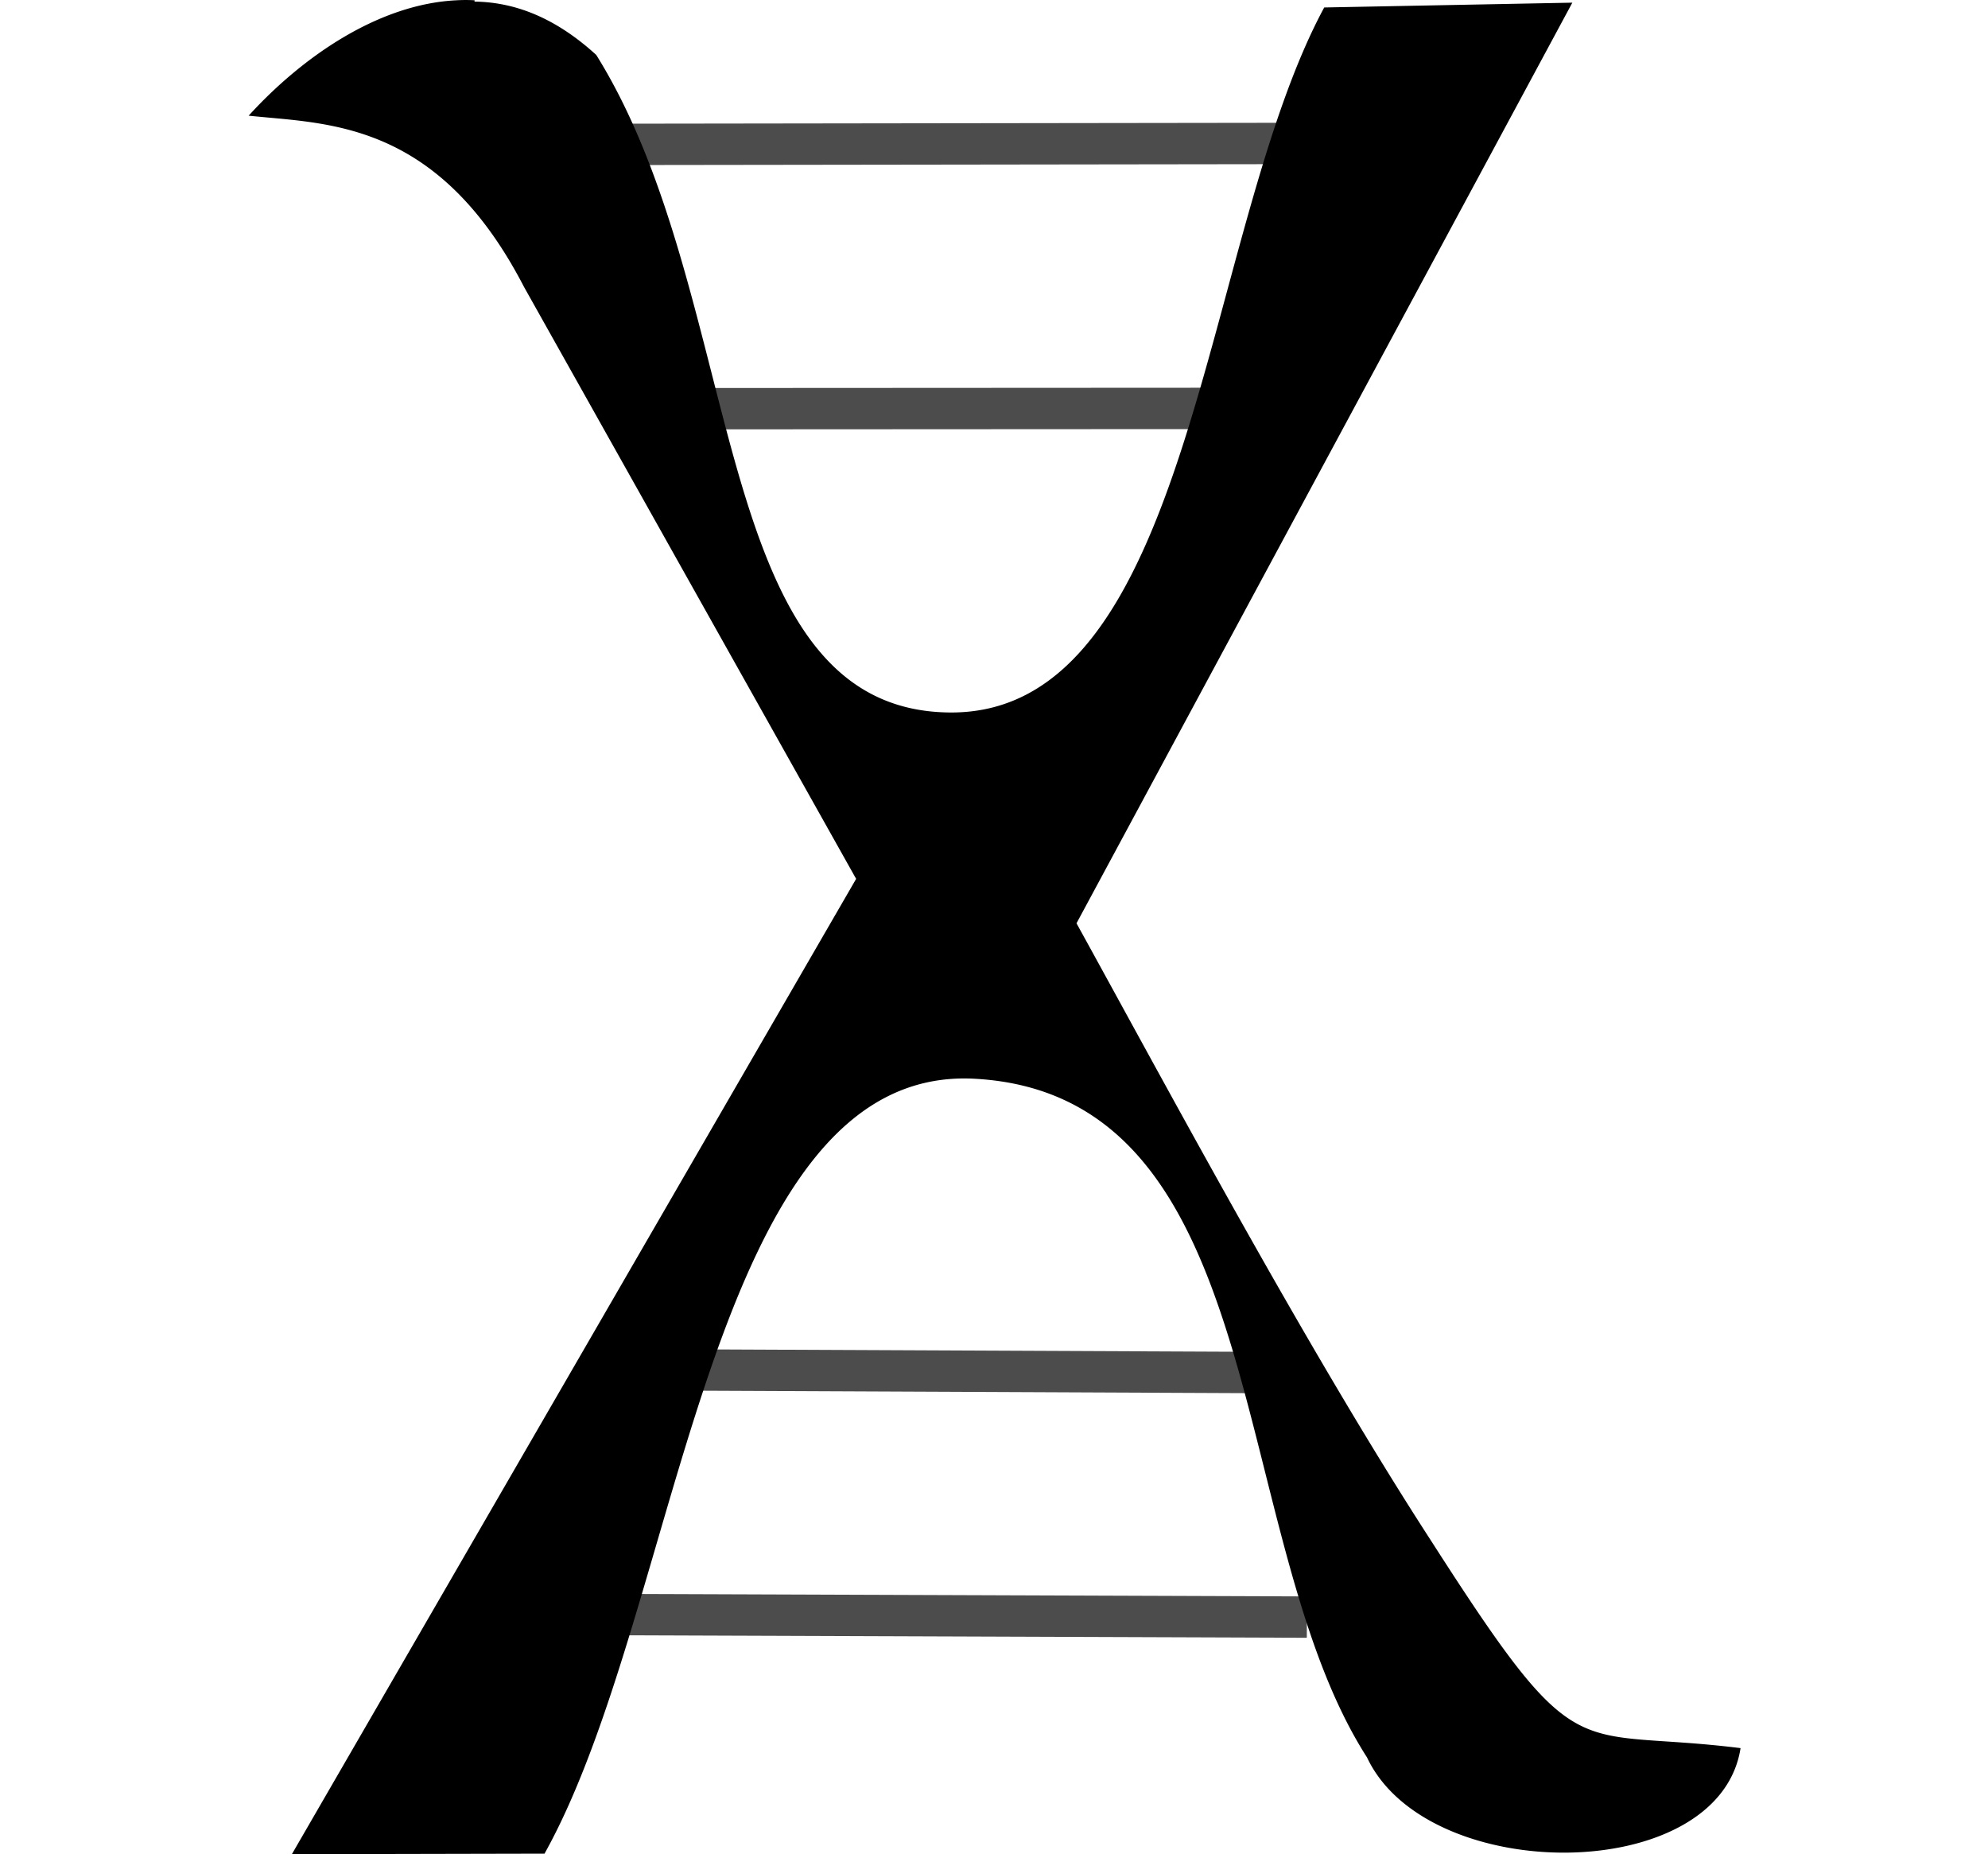
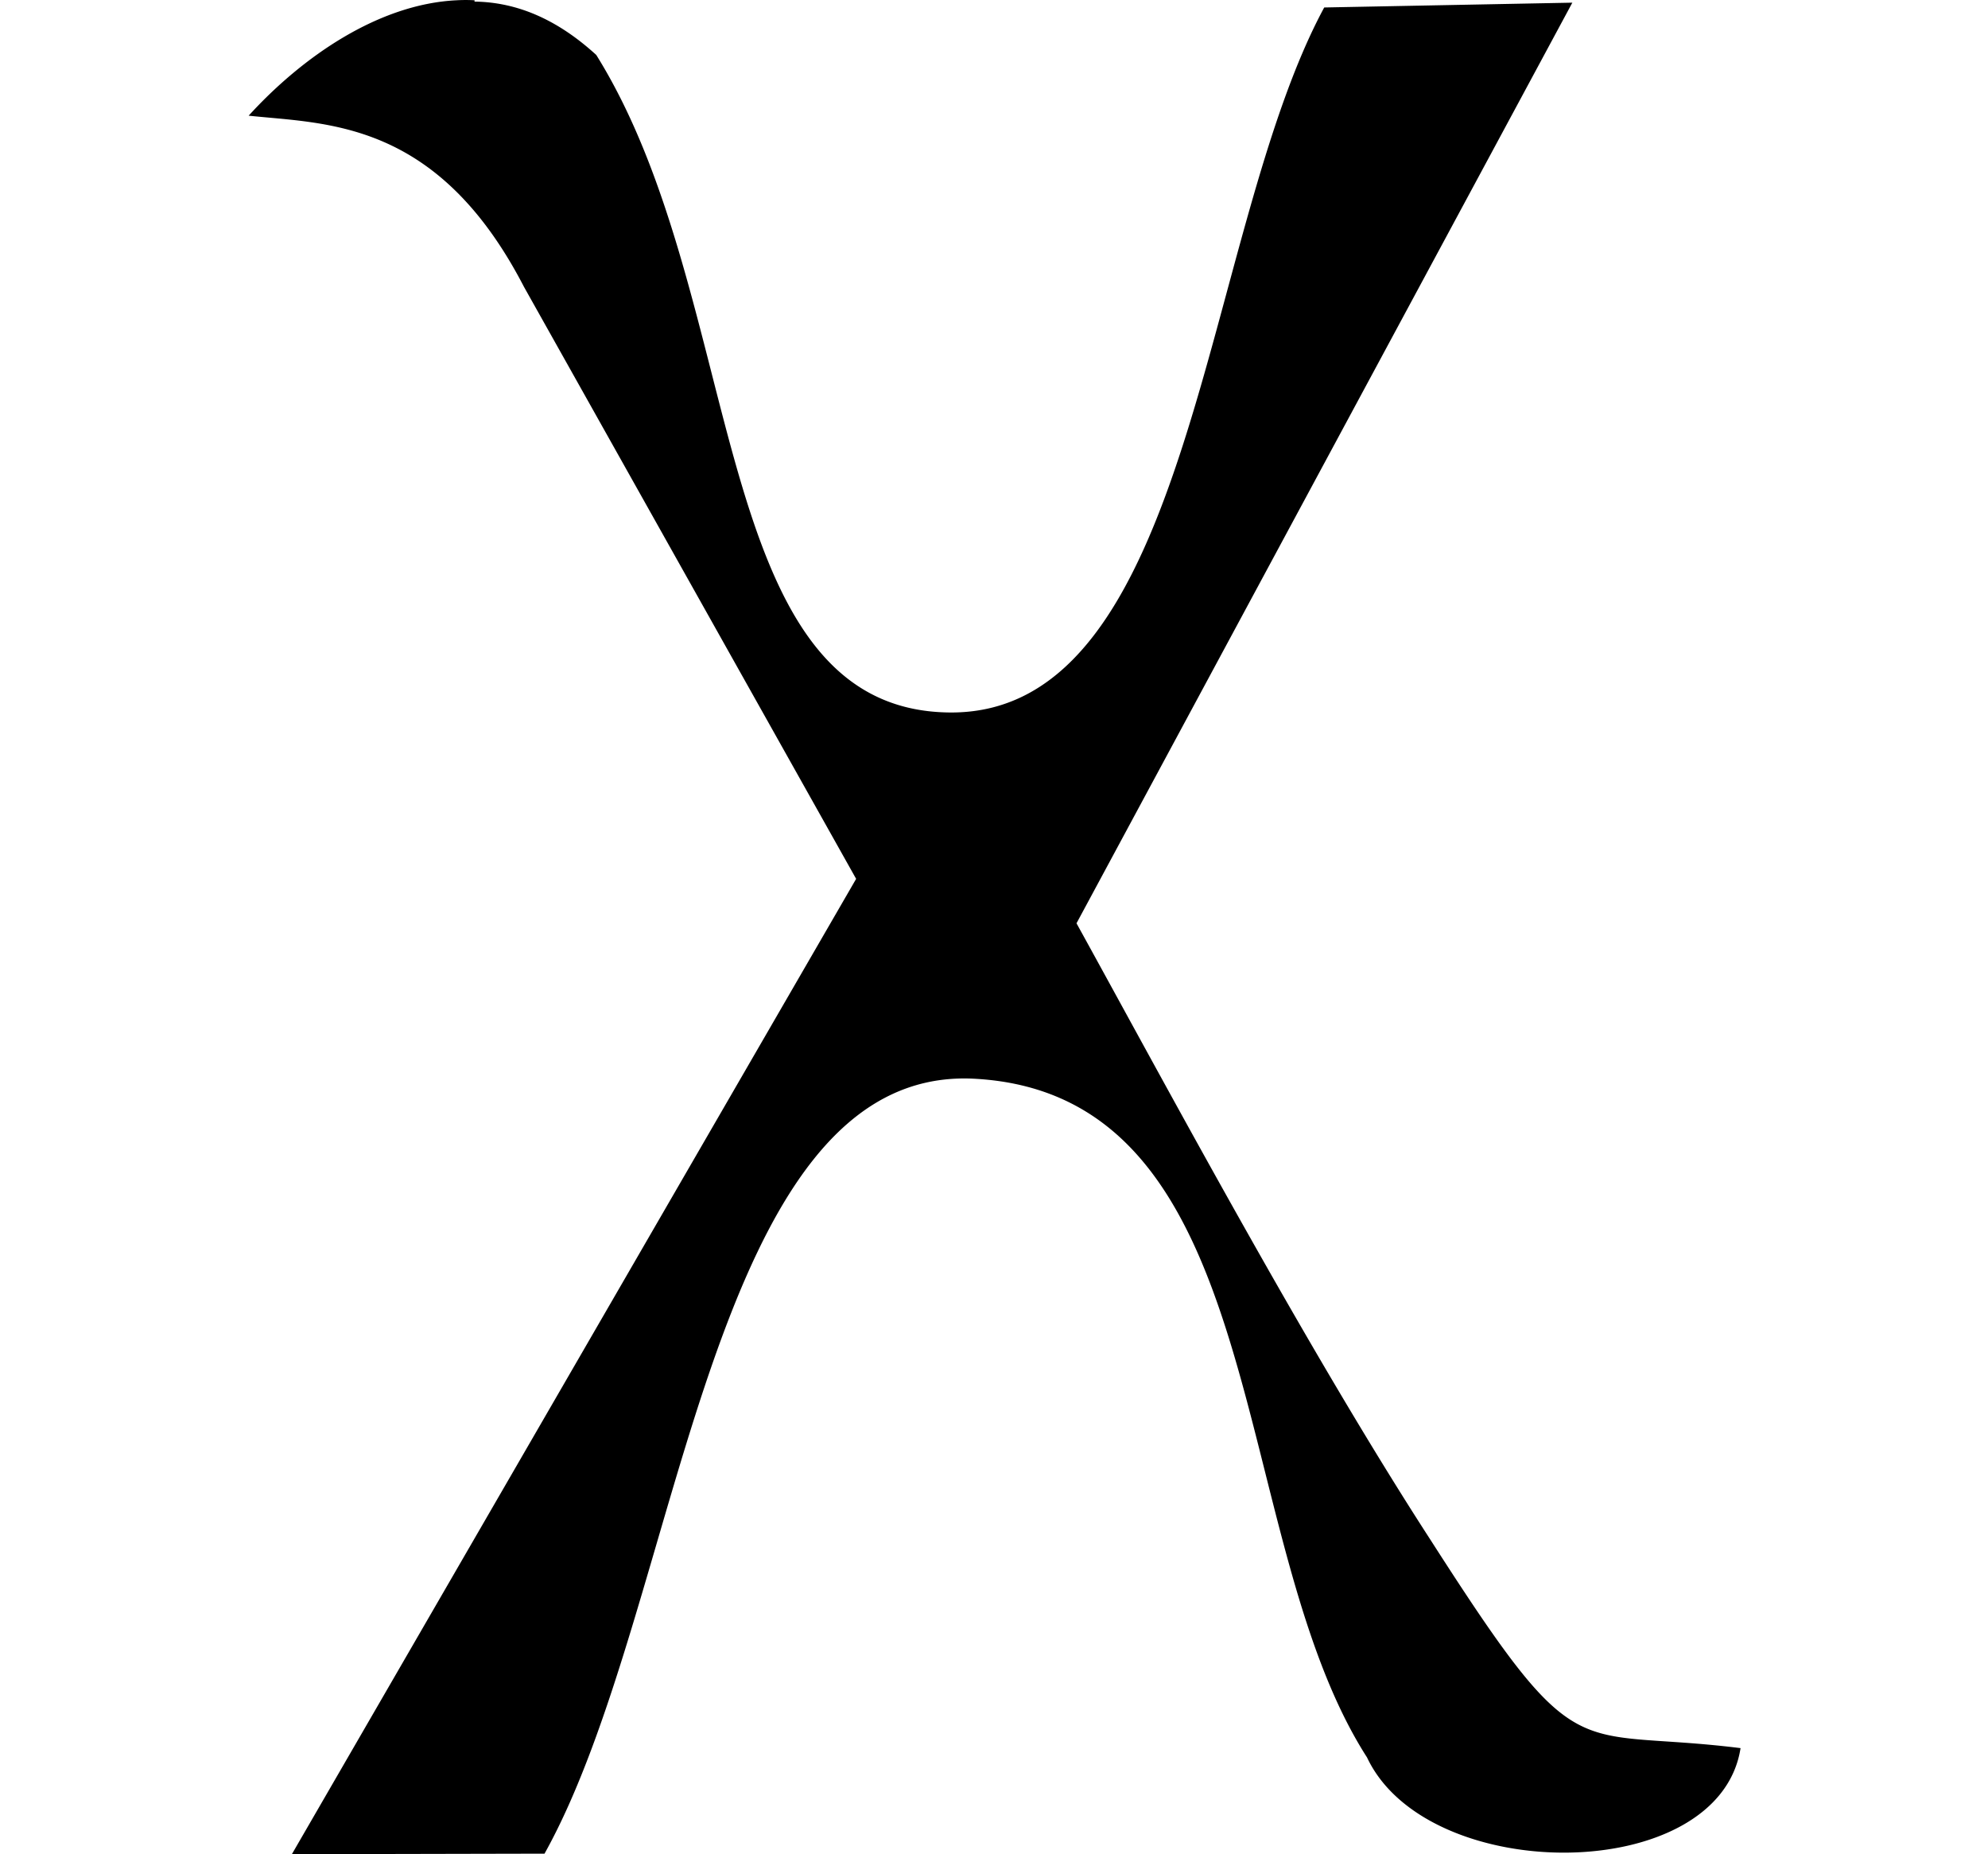
<svg xmlns="http://www.w3.org/2000/svg" width="14.903" height="13.896">
  <path d="M3.558.002a1.19 1.19 0 0 0-.134 0c-.586.028-1.156.422-1.56.865.588.063 1.415.03 2.064 1.283l2.49 4.437-4.23 7.31 1.894-.004C5.114 12.042 5.3 7.98 7.304 8.085c2.245.12 1.883 3.435 2.944 5.087.454.965 2.64.96 2.8-.07-1.286-.16-1.195.2-2.325-1.562C9.79 10.1 8.728 8.112 8.07 6.92l3.717-6.9-1.86.036C9.01 1.753 8.95 5.356 7.12 5.34S5.613 2.244 4.47.412c-.3-.274-.603-.396-.913-.4z" />
  <head />
-   <path d="M3.906 1.083l5.965-.008zM5.3 3.063l3.755-.002zm4.14 7.224l-4.5-.02zM4.27 12.1l5.527.02z" opacity=".7" fill="none" stroke="#000" stroke-width=".31" />
</svg>